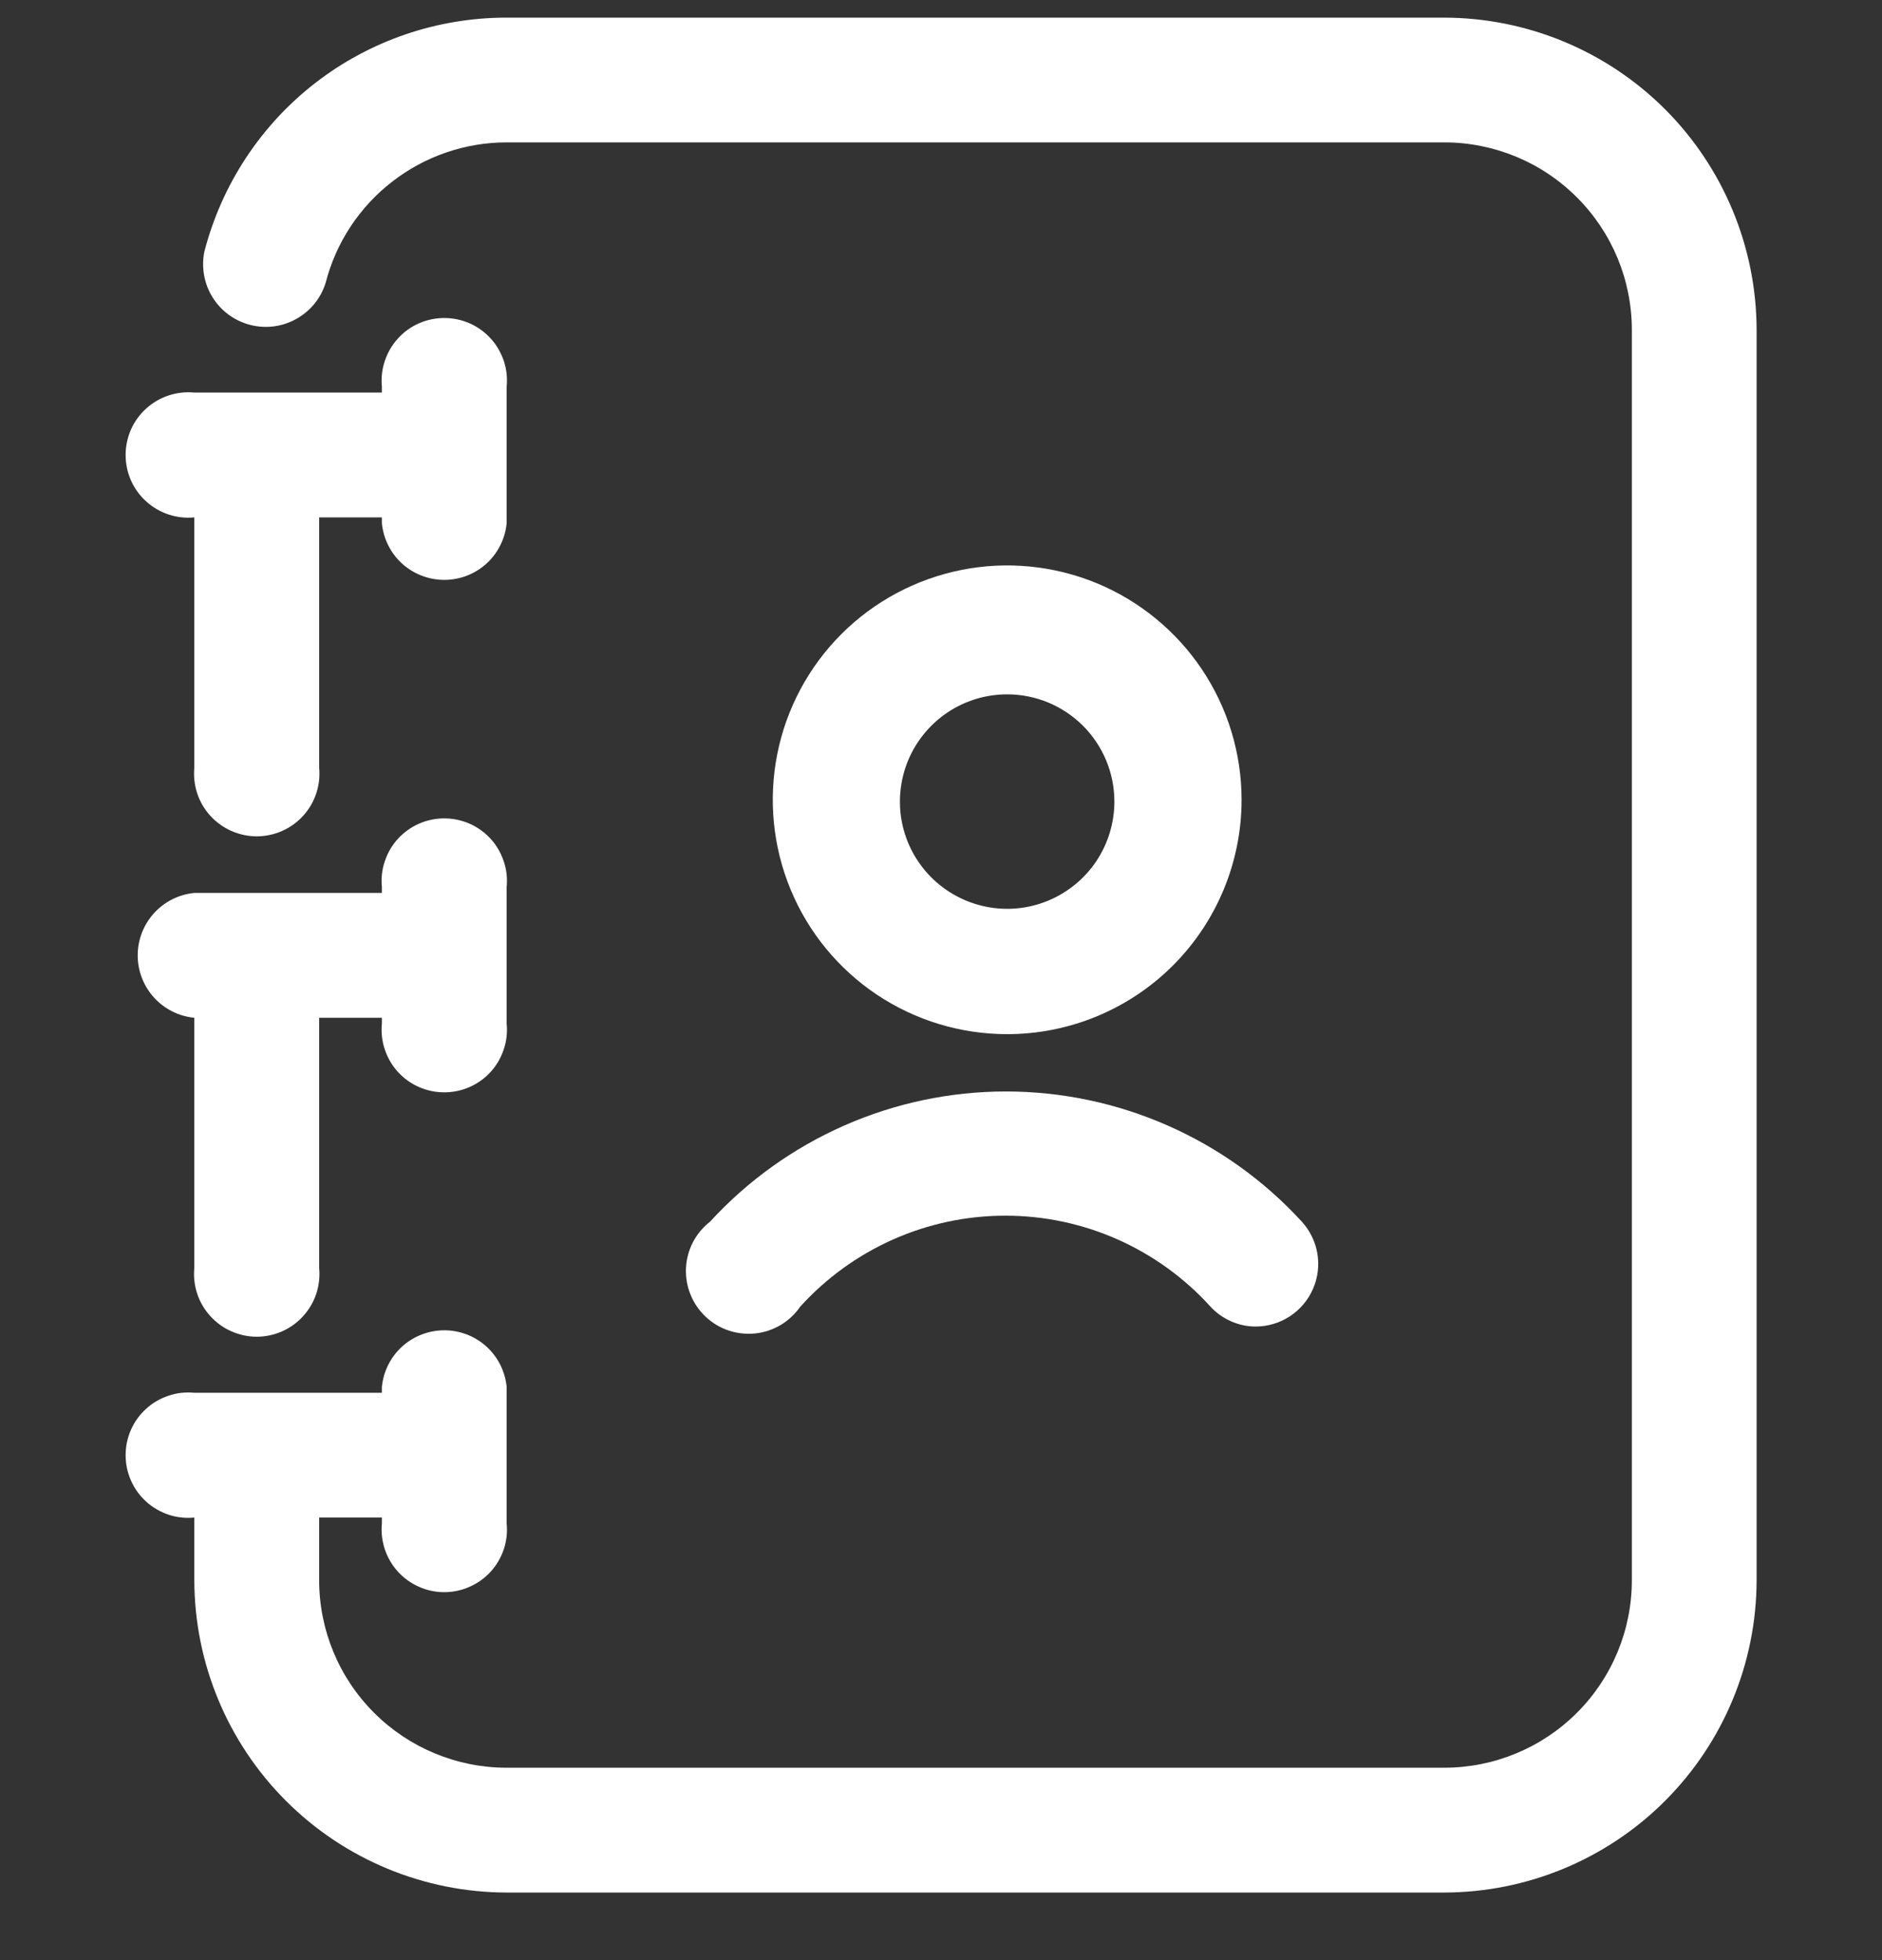
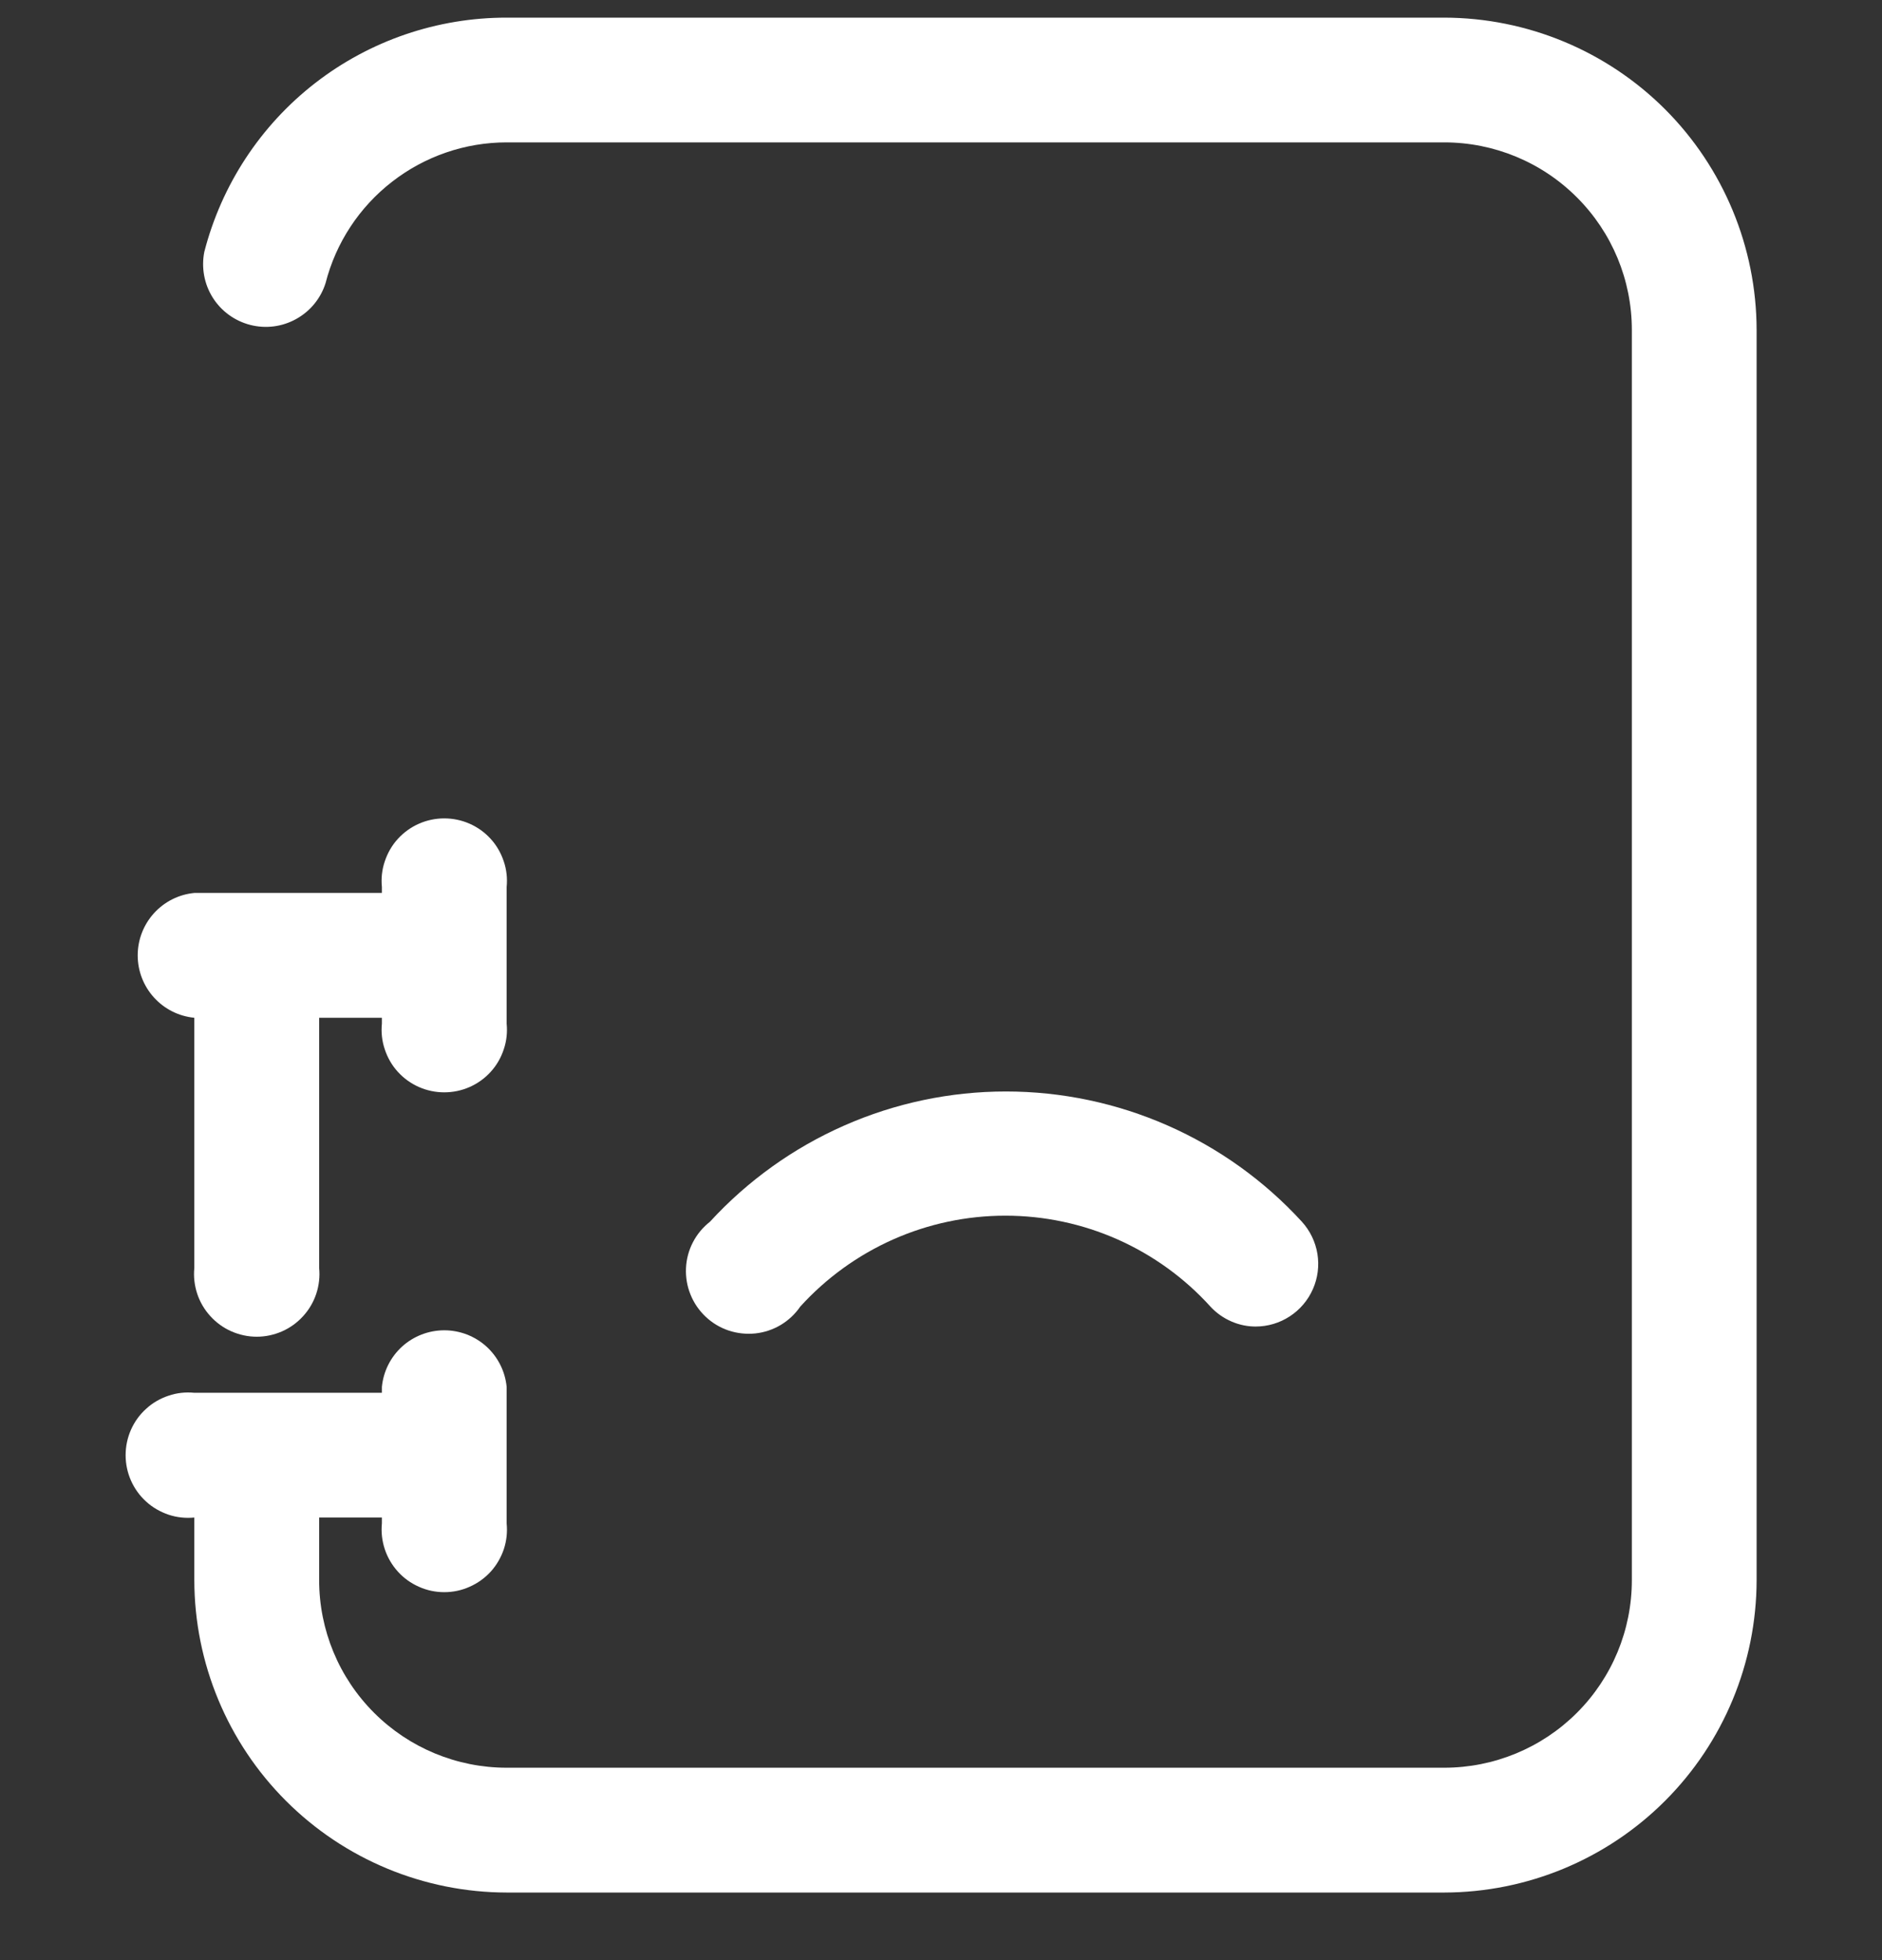
<svg xmlns="http://www.w3.org/2000/svg" width="24" height="25" viewBox="0 0 24 25" fill="none">
  <rect x="0" y="0" width="24" height="25" fill="#333333" stroke="none" />
  <g clip-path="url(#clip0_201_1279)">
-     <path d="M2.478 6.599V9.79C2.468 9.901 2.48 10.013 2.515 10.119C2.55 10.225 2.607 10.322 2.682 10.405C2.757 10.487 2.849 10.553 2.95 10.598C3.052 10.643 3.163 10.667 3.274 10.667C3.386 10.667 3.496 10.643 3.598 10.598C3.7 10.553 3.791 10.487 3.866 10.405C3.941 10.322 3.998 10.225 4.033 10.119C4.068 10.013 4.081 9.901 4.07 9.79V6.599H4.87V6.674C4.889 6.871 4.981 7.055 5.128 7.189C5.275 7.322 5.467 7.396 5.666 7.396C5.864 7.396 6.056 7.322 6.203 7.189C6.35 7.055 6.442 6.871 6.461 6.674V4.932C6.472 4.821 6.46 4.709 6.425 4.604C6.389 4.498 6.333 4.4 6.258 4.318C6.183 4.235 6.091 4.169 5.989 4.124C5.887 4.079 5.777 4.056 5.666 4.056C5.554 4.056 5.444 4.079 5.342 4.124C5.24 4.169 5.148 4.235 5.074 4.318C4.999 4.4 4.942 4.498 4.907 4.604C4.872 4.709 4.859 4.821 4.87 4.932V5.007H2.478C2.367 4.996 2.255 5.009 2.15 5.044C2.044 5.079 1.946 5.136 1.864 5.211C1.781 5.286 1.715 5.377 1.67 5.479C1.625 5.581 1.602 5.692 1.602 5.803C1.602 5.915 1.625 6.025 1.67 6.127C1.715 6.229 1.781 6.32 1.864 6.395C1.946 6.47 2.044 6.527 2.15 6.562C2.255 6.597 2.367 6.61 2.478 6.599Z" fill="white" />
    <path d="M2.478 12.981V16.172C2.467 16.283 2.48 16.395 2.515 16.501C2.55 16.607 2.607 16.704 2.682 16.786C2.757 16.869 2.848 16.935 2.95 16.98C3.052 17.025 3.163 17.049 3.274 17.049C3.386 17.049 3.496 17.025 3.598 16.98C3.7 16.935 3.791 16.869 3.866 16.786C3.941 16.704 3.998 16.607 4.033 16.501C4.068 16.395 4.081 16.283 4.07 16.172V12.981H4.87V13.056C4.859 13.166 4.871 13.278 4.907 13.384C4.942 13.49 4.998 13.588 5.073 13.67C5.148 13.753 5.24 13.819 5.342 13.864C5.444 13.909 5.554 13.932 5.665 13.932C5.777 13.932 5.887 13.909 5.989 13.864C6.091 13.819 6.183 13.753 6.258 13.67C6.333 13.588 6.389 13.49 6.424 13.384C6.46 13.278 6.472 13.166 6.461 13.056V11.314C6.472 11.203 6.46 11.091 6.424 10.986C6.389 10.88 6.333 10.782 6.258 10.7C6.183 10.617 6.091 10.551 5.989 10.506C5.887 10.461 5.777 10.438 5.665 10.438C5.554 10.438 5.444 10.461 5.342 10.506C5.24 10.551 5.148 10.617 5.073 10.7C4.998 10.782 4.942 10.88 4.907 10.986C4.871 11.091 4.859 11.203 4.87 11.314V11.389H2.478C2.28 11.408 2.097 11.5 1.963 11.648C1.83 11.795 1.756 11.986 1.756 12.185C1.756 12.384 1.83 12.575 1.963 12.722C2.097 12.87 2.28 12.962 2.478 12.981Z" fill="white" />
    <path d="M18.418 0.225H6.461C5.578 0.224 4.719 0.517 4.021 1.058C3.323 1.599 2.825 2.358 2.605 3.214C2.566 3.414 2.604 3.623 2.713 3.796C2.822 3.969 2.993 4.093 3.191 4.144C3.39 4.195 3.599 4.168 3.778 4.068C3.957 3.969 4.091 3.805 4.152 3.61C4.283 3.097 4.582 2.642 5 2.318C5.418 1.993 5.932 1.816 6.461 1.816H18.418C19.052 1.816 19.661 2.068 20.109 2.517C20.558 2.965 20.81 3.573 20.81 4.208V20.155C20.81 20.789 20.558 21.398 20.109 21.846C19.661 22.294 19.052 22.546 18.418 22.546H6.461C5.827 22.546 5.219 22.294 4.771 21.846C4.322 21.398 4.07 20.789 4.07 20.155V19.355H4.87V19.43C4.859 19.541 4.872 19.653 4.907 19.759C4.942 19.865 4.999 19.962 5.074 20.045C5.148 20.127 5.24 20.193 5.342 20.238C5.444 20.284 5.554 20.307 5.666 20.307C5.777 20.307 5.887 20.284 5.989 20.238C6.091 20.193 6.183 20.127 6.258 20.045C6.333 19.962 6.389 19.865 6.425 19.759C6.46 19.653 6.472 19.541 6.461 19.43V17.689C6.442 17.491 6.35 17.308 6.203 17.174C6.056 17.041 5.864 16.967 5.666 16.967C5.467 16.967 5.275 17.041 5.128 17.174C4.981 17.308 4.889 17.491 4.87 17.689V17.764H2.478C2.367 17.753 2.255 17.765 2.15 17.801C2.044 17.836 1.946 17.892 1.864 17.968C1.781 18.042 1.715 18.134 1.67 18.236C1.625 18.338 1.602 18.448 1.602 18.56C1.602 18.671 1.625 18.781 1.67 18.883C1.715 18.985 1.781 19.077 1.864 19.152C1.946 19.227 2.044 19.283 2.15 19.319C2.255 19.354 2.367 19.366 2.478 19.355V20.155C2.48 21.211 2.901 22.223 3.647 22.969C4.394 23.716 5.406 24.136 6.461 24.138H18.418C19.474 24.136 20.486 23.716 21.233 22.969C21.979 22.223 22.399 21.211 22.401 20.155V4.208C22.399 3.152 21.979 2.14 21.233 1.393C20.486 0.647 19.474 0.227 18.418 0.225Z" fill="white" />
-     <path d="M12.844 13.19C12.252 13.19 11.675 13.015 11.183 12.687C10.691 12.358 10.308 11.891 10.082 11.345C9.856 10.799 9.797 10.198 9.912 9.618C10.027 9.038 10.312 8.505 10.73 8.087C11.148 7.669 11.681 7.385 12.261 7.269C12.84 7.154 13.441 7.213 13.988 7.439C14.534 7.666 15.001 8.049 15.329 8.54C15.658 9.032 15.833 9.61 15.833 10.201C15.833 10.994 15.518 11.754 14.957 12.315C14.397 12.875 13.636 13.19 12.844 13.19ZM12.844 8.856C12.573 8.856 12.309 8.936 12.084 9.086C11.859 9.237 11.684 9.45 11.58 9.7C11.477 9.95 11.45 10.225 11.502 10.49C11.555 10.756 11.685 10.999 11.877 11.191C12.068 11.382 12.312 11.512 12.577 11.565C12.842 11.618 13.117 11.591 13.367 11.487C13.617 11.383 13.831 11.208 13.981 10.983C14.131 10.758 14.211 10.494 14.211 10.223C14.211 9.861 14.067 9.513 13.811 9.257C13.554 9 13.206 8.856 12.844 8.856Z" fill="white" />
    <path d="M16.027 16.919C15.916 16.921 15.806 16.899 15.705 16.855C15.603 16.811 15.512 16.747 15.436 16.665C15.106 16.3 14.702 16.008 14.252 15.808C13.801 15.608 13.314 15.505 12.821 15.505C12.328 15.505 11.841 15.608 11.39 15.808C10.94 16.008 10.536 16.3 10.205 16.665C10.14 16.76 10.055 16.84 9.956 16.899C9.857 16.958 9.746 16.995 9.632 17.007C9.517 17.019 9.401 17.006 9.292 16.97C9.182 16.933 9.082 16.873 8.999 16.794C8.915 16.715 8.849 16.619 8.806 16.512C8.762 16.405 8.743 16.29 8.748 16.175C8.753 16.06 8.783 15.947 8.836 15.845C8.889 15.742 8.964 15.653 9.054 15.582C9.534 15.059 10.117 14.641 10.767 14.355C11.416 14.069 12.118 13.921 12.828 13.921C13.538 13.921 14.24 14.069 14.89 14.355C15.54 14.641 16.123 15.059 16.602 15.582C16.706 15.696 16.775 15.839 16.8 15.991C16.825 16.144 16.805 16.301 16.742 16.443C16.68 16.584 16.577 16.705 16.448 16.789C16.318 16.874 16.167 16.919 16.012 16.919H16.027Z" fill="white" />
  </g>
  <defs>
    <clipPath id="clip0_201_1279">
      <rect width="23.913" height="23.913" fill="white" transform="translate(0.087 0.225)" />
    </clipPath>
  </defs>
</svg>